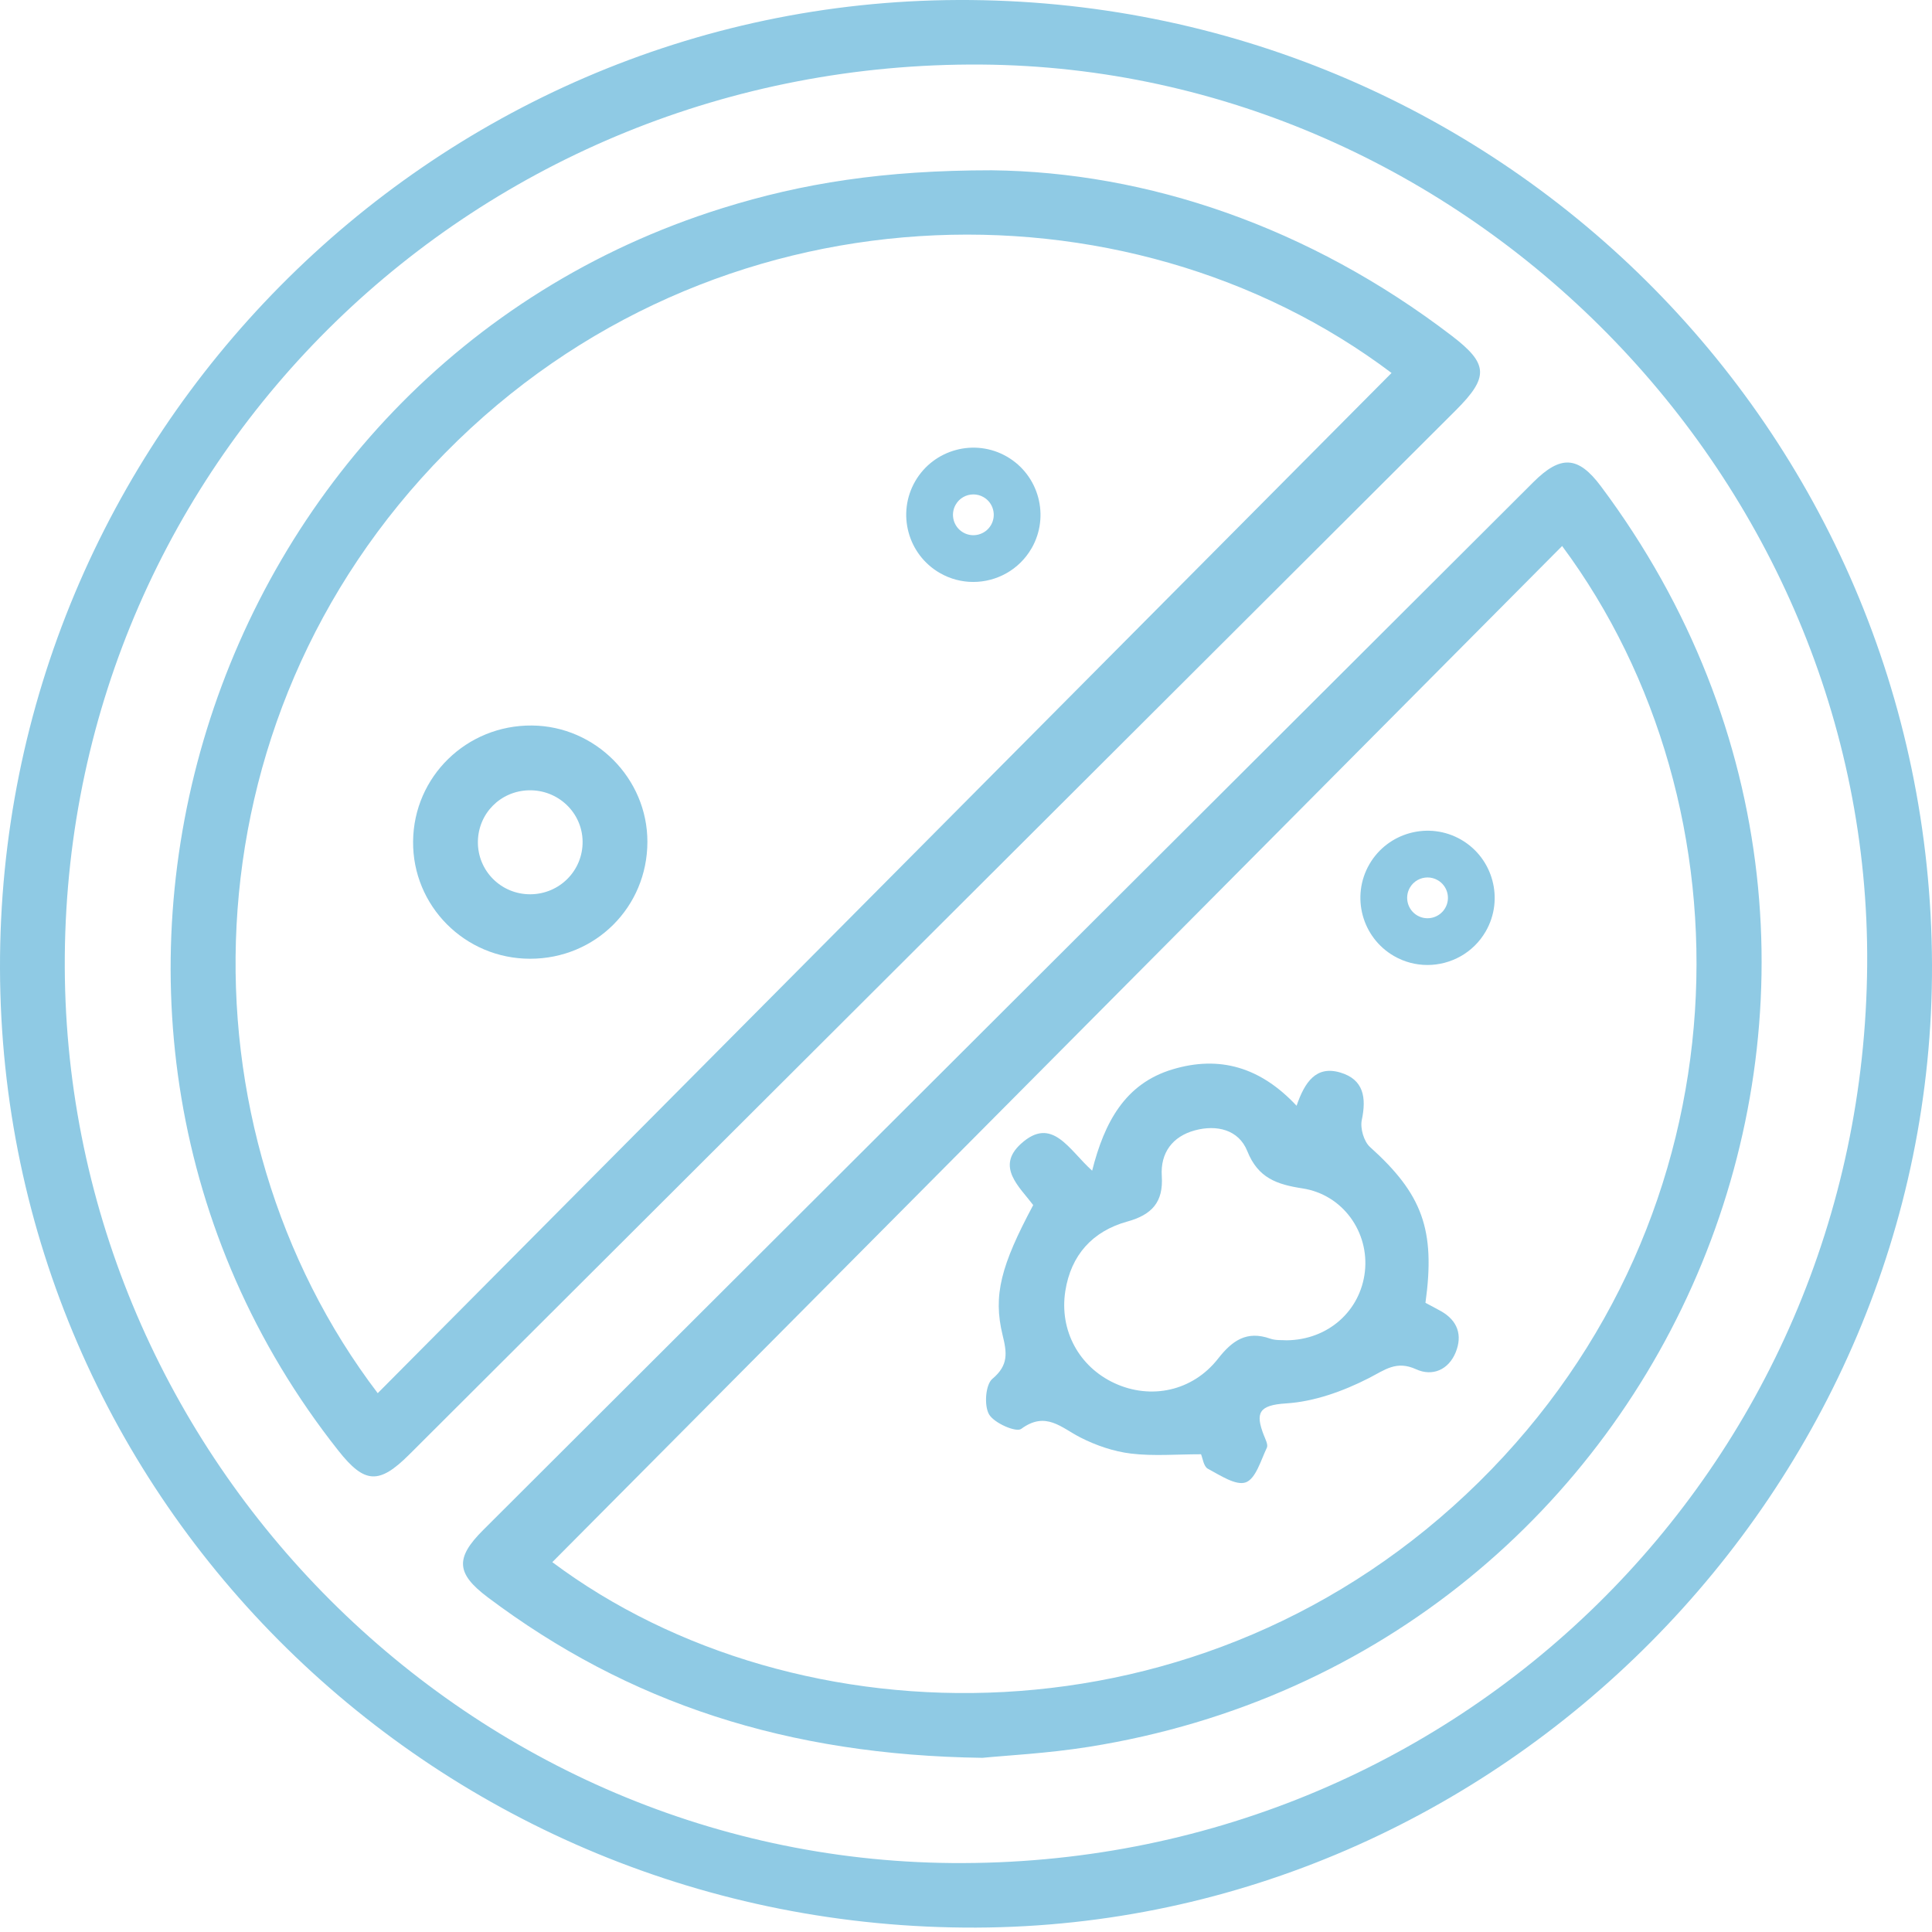
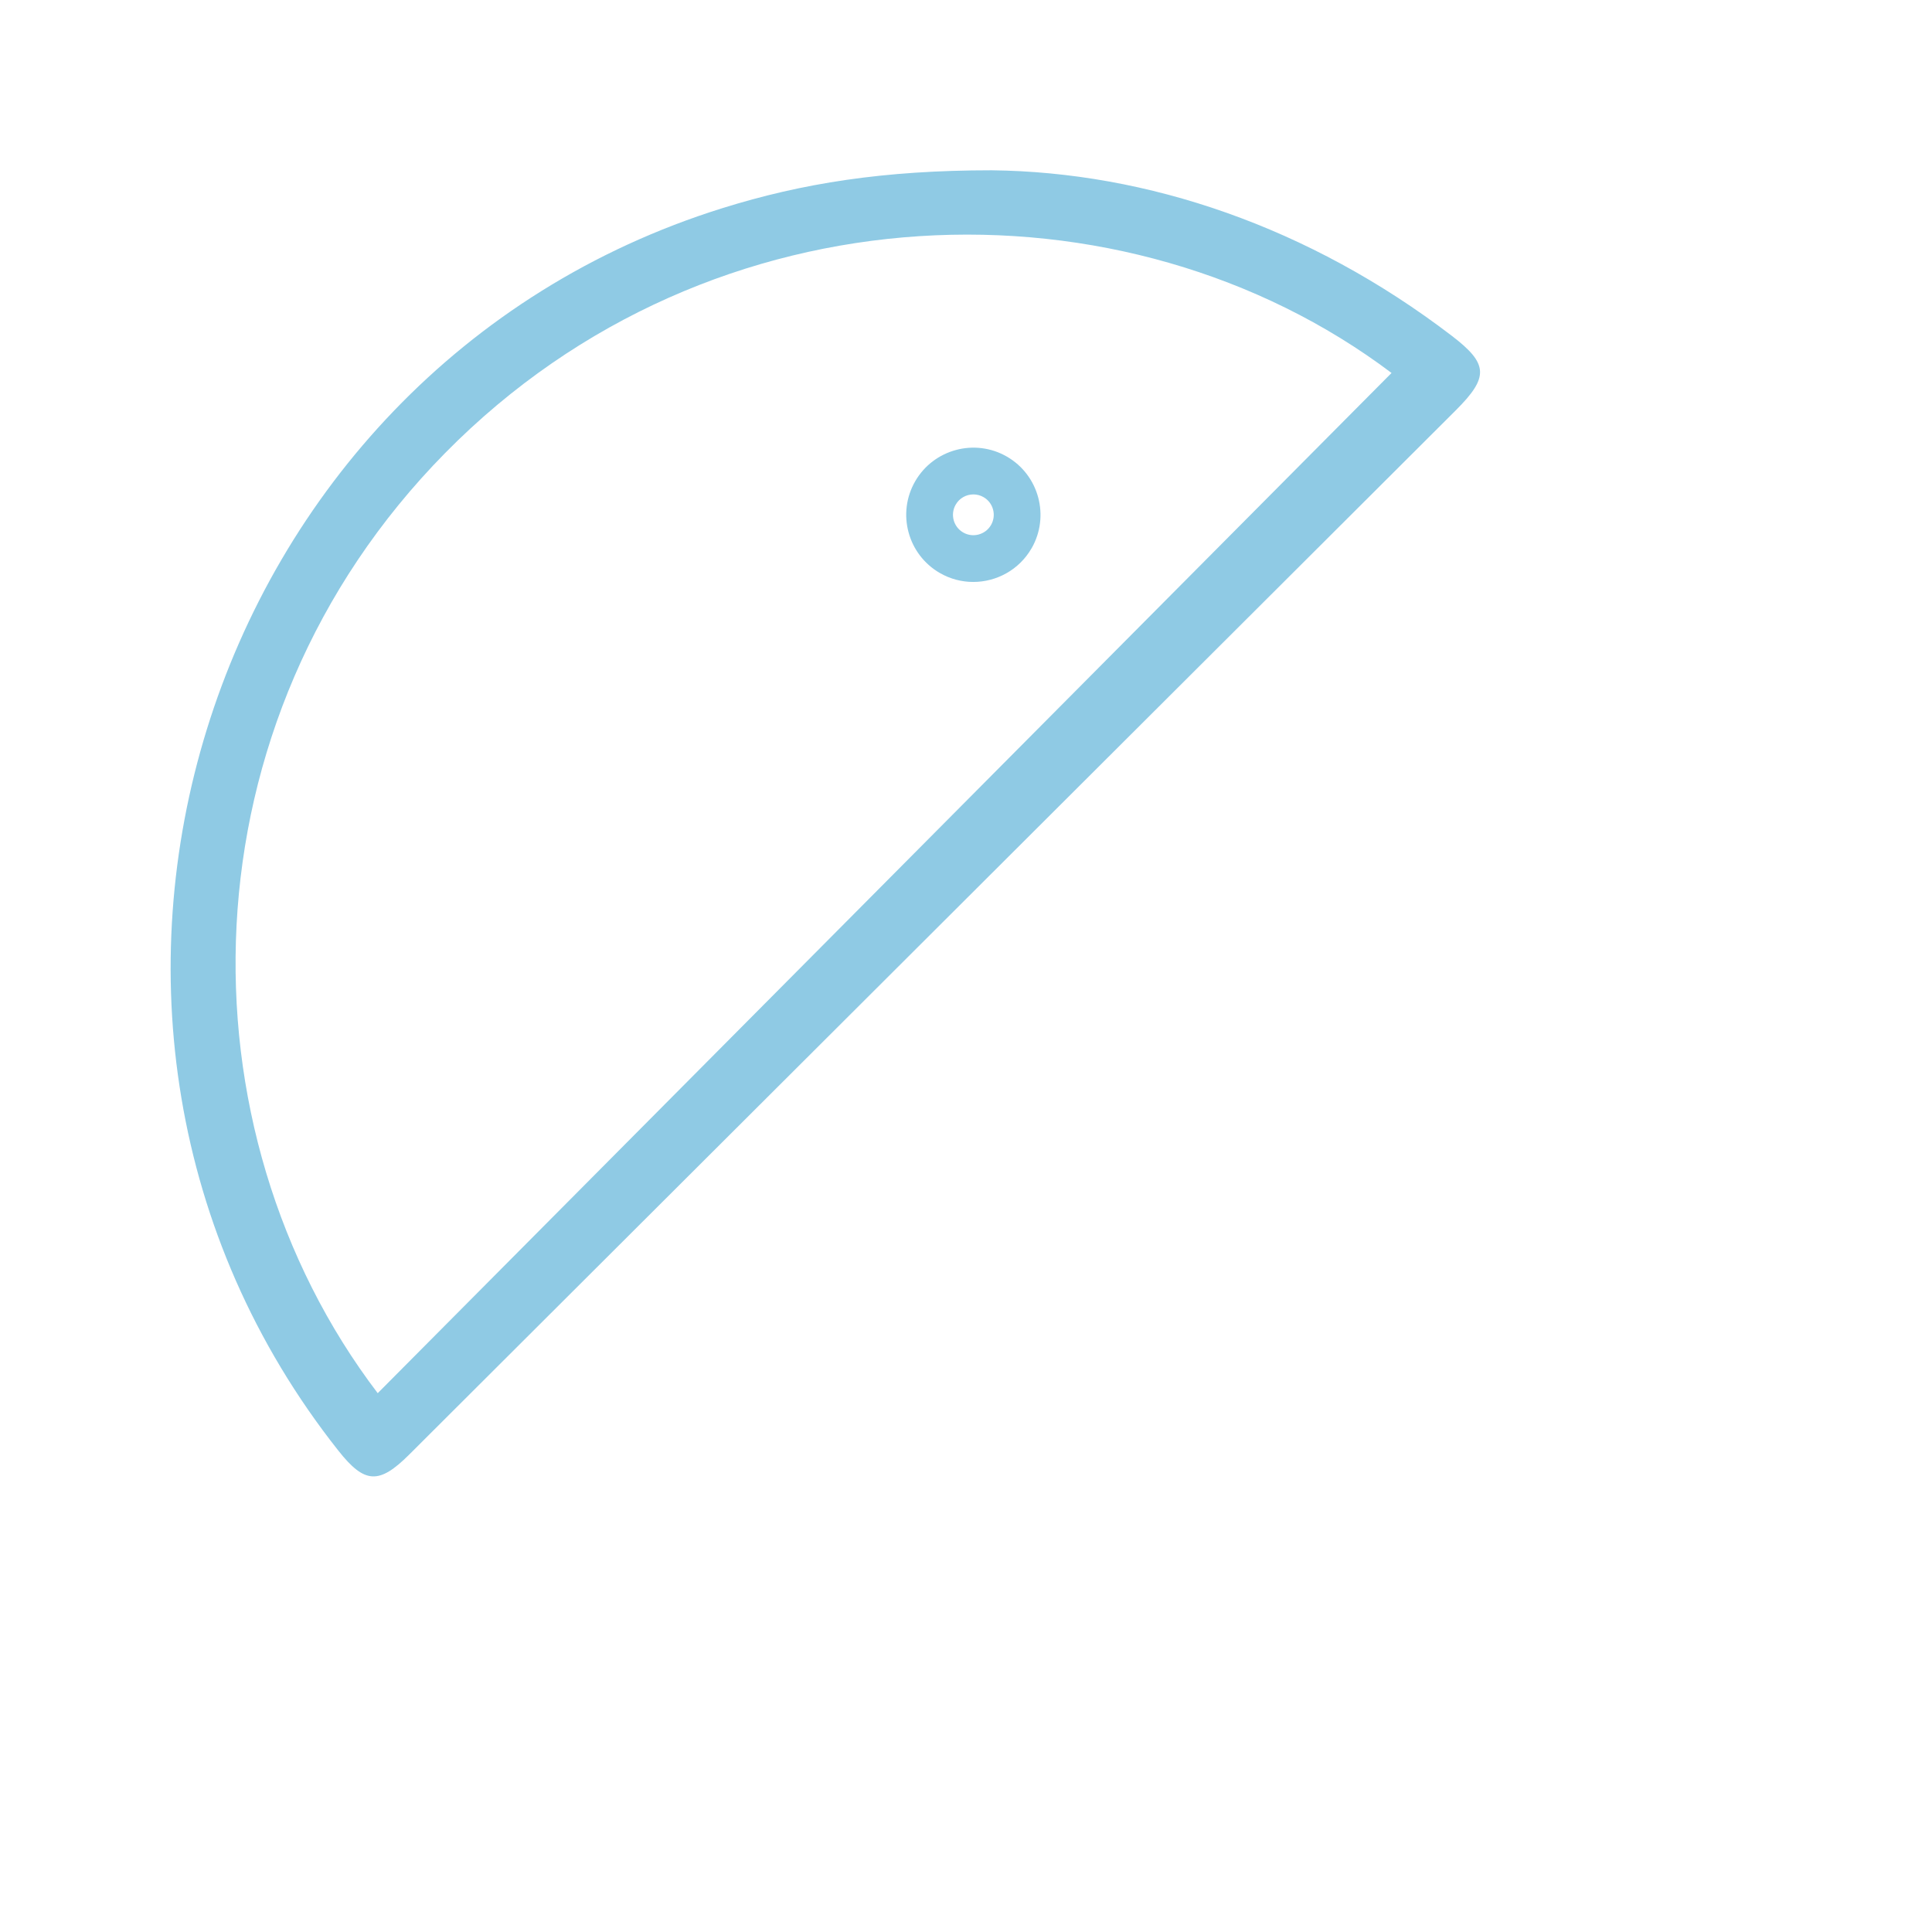
<svg xmlns="http://www.w3.org/2000/svg" width="65" height="65" viewBox="0 0 65 65" fill="none">
  <g clip-path="url(#clip0_82_7555)">
-     <path d="M32.241 0C14.453 0.062 -0.05 14.723 0 32.591C0.051 50.49 14.74 64.919 32.845 64.852C50.461 64.786 65.062 50.07 65 32.444C64.936 14.418 50.315 -0.062 32.241 0ZM32.023 62.68C15.527 62.538 2.035 48.738 2.18 32.155C2.327 15.385 16.044 2.048 33.016 2.172C49.347 2.293 62.943 16.112 62.819 32.465C62.691 49.393 49 62.826 32.023 62.68Z" fill="#8FCAE4" />
    <path d="M48.847 11.3C44.035 7.62 38.591 5.788 33.364 5.729C29.728 5.729 26.987 6.165 24.302 7.004C6.708 12.499 -0.048 34.346 11.381 48.802C12.266 49.922 12.749 49.953 13.768 48.937C25.505 37.227 37.241 25.517 48.977 13.806C50.098 12.687 50.077 12.242 48.847 11.3ZM12.708 46.872C5.947 37.986 6.048 24.303 14.979 15.238C23.975 6.106 37.889 5.821 46.817 12.548C35.473 23.964 24.116 35.392 12.708 46.872Z" fill="#8FCAE4" />
-     <path d="M53.859 16.358C53.094 15.335 52.506 15.305 51.586 16.223C39.806 27.974 28.028 39.726 16.252 51.48C15.311 52.419 15.348 52.94 16.405 53.736C21.144 57.302 26.494 59.052 33.053 59.14C33.822 59.063 35.235 58.993 36.624 58.772C56.471 55.619 66.057 32.672 53.859 16.358ZM49.76 49.858C40.519 58.967 26.792 58.694 18.582 52.557C29.885 41.183 41.199 29.798 52.556 18.37C59.072 27.148 58.887 40.86 49.76 49.858Z" fill="#8FCAE4" />
-     <path d="M17.897 24.409C15.701 24.39 13.92 26.125 13.898 28.304C13.876 30.48 15.641 32.254 17.831 32.256C20.031 32.259 21.778 30.52 21.781 28.324C21.784 26.192 20.033 24.427 17.897 24.409ZM17.845 30.087C16.861 30.093 16.069 29.3 16.078 28.321C16.088 27.37 16.835 26.614 17.788 26.589C18.774 26.564 19.588 27.336 19.601 28.308C19.614 29.286 18.829 30.081 17.845 30.087Z" fill="#8FCAE4" />
-     <path d="M48.483 44.114C48.305 44.014 48.123 43.92 47.958 43.832C48.3 41.364 47.848 40.17 46.092 38.589C45.885 38.403 45.757 37.958 45.816 37.681C45.975 36.93 45.882 36.318 45.093 36.084C44.281 35.843 43.898 36.399 43.622 37.202C42.405 35.901 41.03 35.502 39.446 35.978C37.847 36.459 37.156 37.761 36.744 39.386C35.962 38.687 35.399 37.528 34.35 38.48C33.494 39.256 34.301 39.931 34.761 40.543C33.678 42.572 33.405 43.578 33.73 44.912C33.875 45.505 33.941 45.927 33.387 46.39C33.155 46.584 33.104 47.291 33.276 47.586C33.447 47.879 34.187 48.2 34.357 48.074C35.186 47.462 35.706 48.036 36.352 48.364C36.877 48.631 37.469 48.834 38.051 48.904C38.81 48.995 39.587 48.927 40.407 48.927C40.462 49.051 40.493 49.336 40.635 49.413C41.045 49.632 41.581 49.992 41.913 49.872C42.249 49.751 42.42 49.129 42.622 48.707C42.671 48.604 42.571 48.419 42.517 48.279C42.231 47.537 42.347 47.274 43.27 47.216C44.215 47.157 45.192 46.805 46.046 46.369C46.598 46.087 46.977 45.763 47.645 46.068C48.195 46.319 48.738 46.085 48.977 45.493C49.206 44.925 49.044 44.431 48.483 44.114ZM45.92 42.783C45.771 44.101 44.687 45.078 43.287 45.093C43.15 45.081 42.926 45.104 42.734 45.037C41.945 44.759 41.459 45.099 40.98 45.711C40.123 46.806 38.718 47.1 37.498 46.536C36.307 45.986 35.635 44.765 35.841 43.439C36.03 42.224 36.759 41.421 37.926 41.098C38.752 40.87 39.144 40.447 39.087 39.569C39.036 38.783 39.45 38.233 40.2 38.03C40.93 37.832 41.673 38.002 41.964 38.728C42.325 39.633 42.958 39.85 43.819 39.982C45.181 40.191 46.07 41.456 45.92 42.783Z" fill="#8FCAE4" />
    <path d="M30.791 16.191C30.168 17.27 30.539 18.654 31.618 19.277C31.973 19.482 32.361 19.579 32.744 19.579C33.525 19.579 34.286 19.174 34.704 18.45L34.705 18.45C35.327 17.371 34.956 15.986 33.877 15.363C32.799 14.74 31.414 15.112 30.791 16.191ZM32.154 16.977C32.28 16.757 32.511 16.634 32.749 16.634C32.865 16.634 32.983 16.664 33.091 16.726C33.419 16.915 33.531 17.336 33.342 17.663C33.153 17.991 32.732 18.104 32.404 17.914C32.077 17.725 31.964 17.305 32.154 16.977Z" fill="#8FCAE4" />
-     <path d="M49.158 28.25C48.079 27.628 46.694 27.999 46.071 29.078C45.448 30.157 45.819 31.541 46.898 32.164C47.253 32.369 47.641 32.466 48.024 32.466C48.806 32.466 49.567 32.061 49.985 31.337C50.608 30.258 50.236 28.873 49.158 28.25ZM48.622 30.55C48.433 30.878 48.012 30.991 47.685 30.802C47.357 30.612 47.245 30.192 47.434 29.864C47.561 29.644 47.792 29.521 48.029 29.521C48.145 29.521 48.264 29.551 48.371 29.613C48.699 29.802 48.812 30.223 48.622 30.55Z" fill="#8FCAE4" />
  </g>
  <defs>
    <clipPath id="clip0_82_7555">
      <rect width="65" height="64.852" fill="white" />
    </clipPath>
  </defs>
</svg>